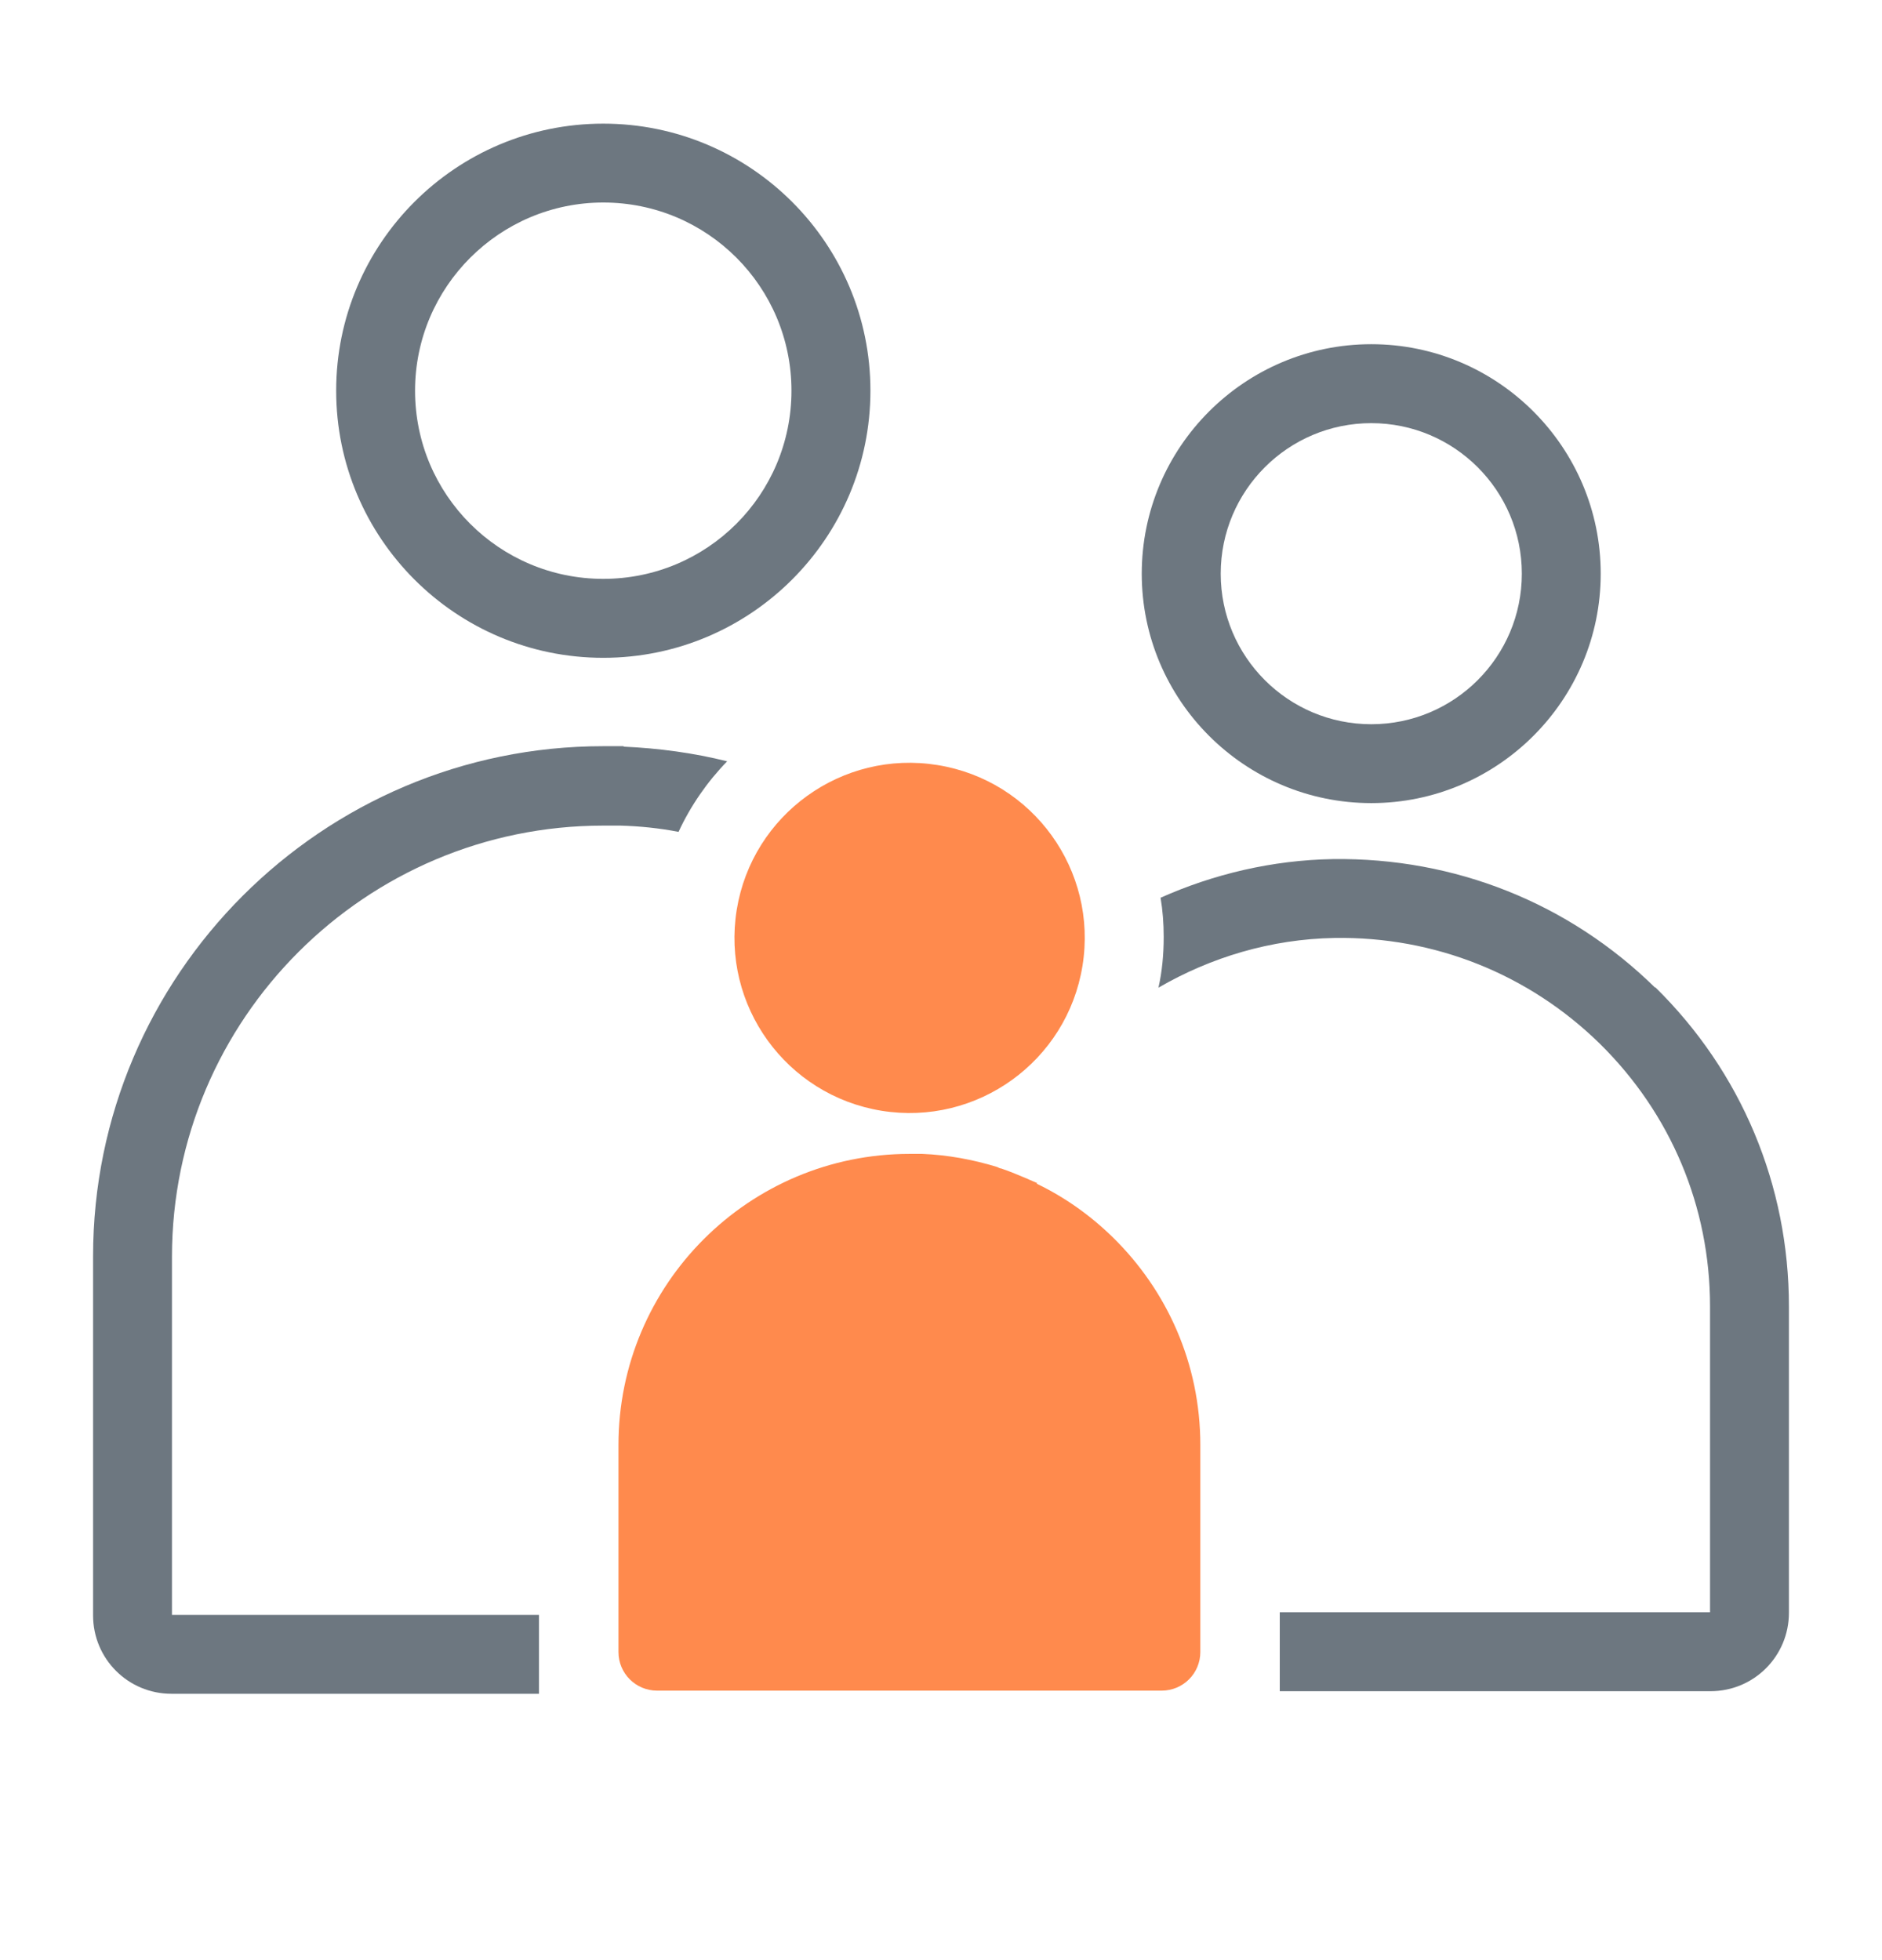
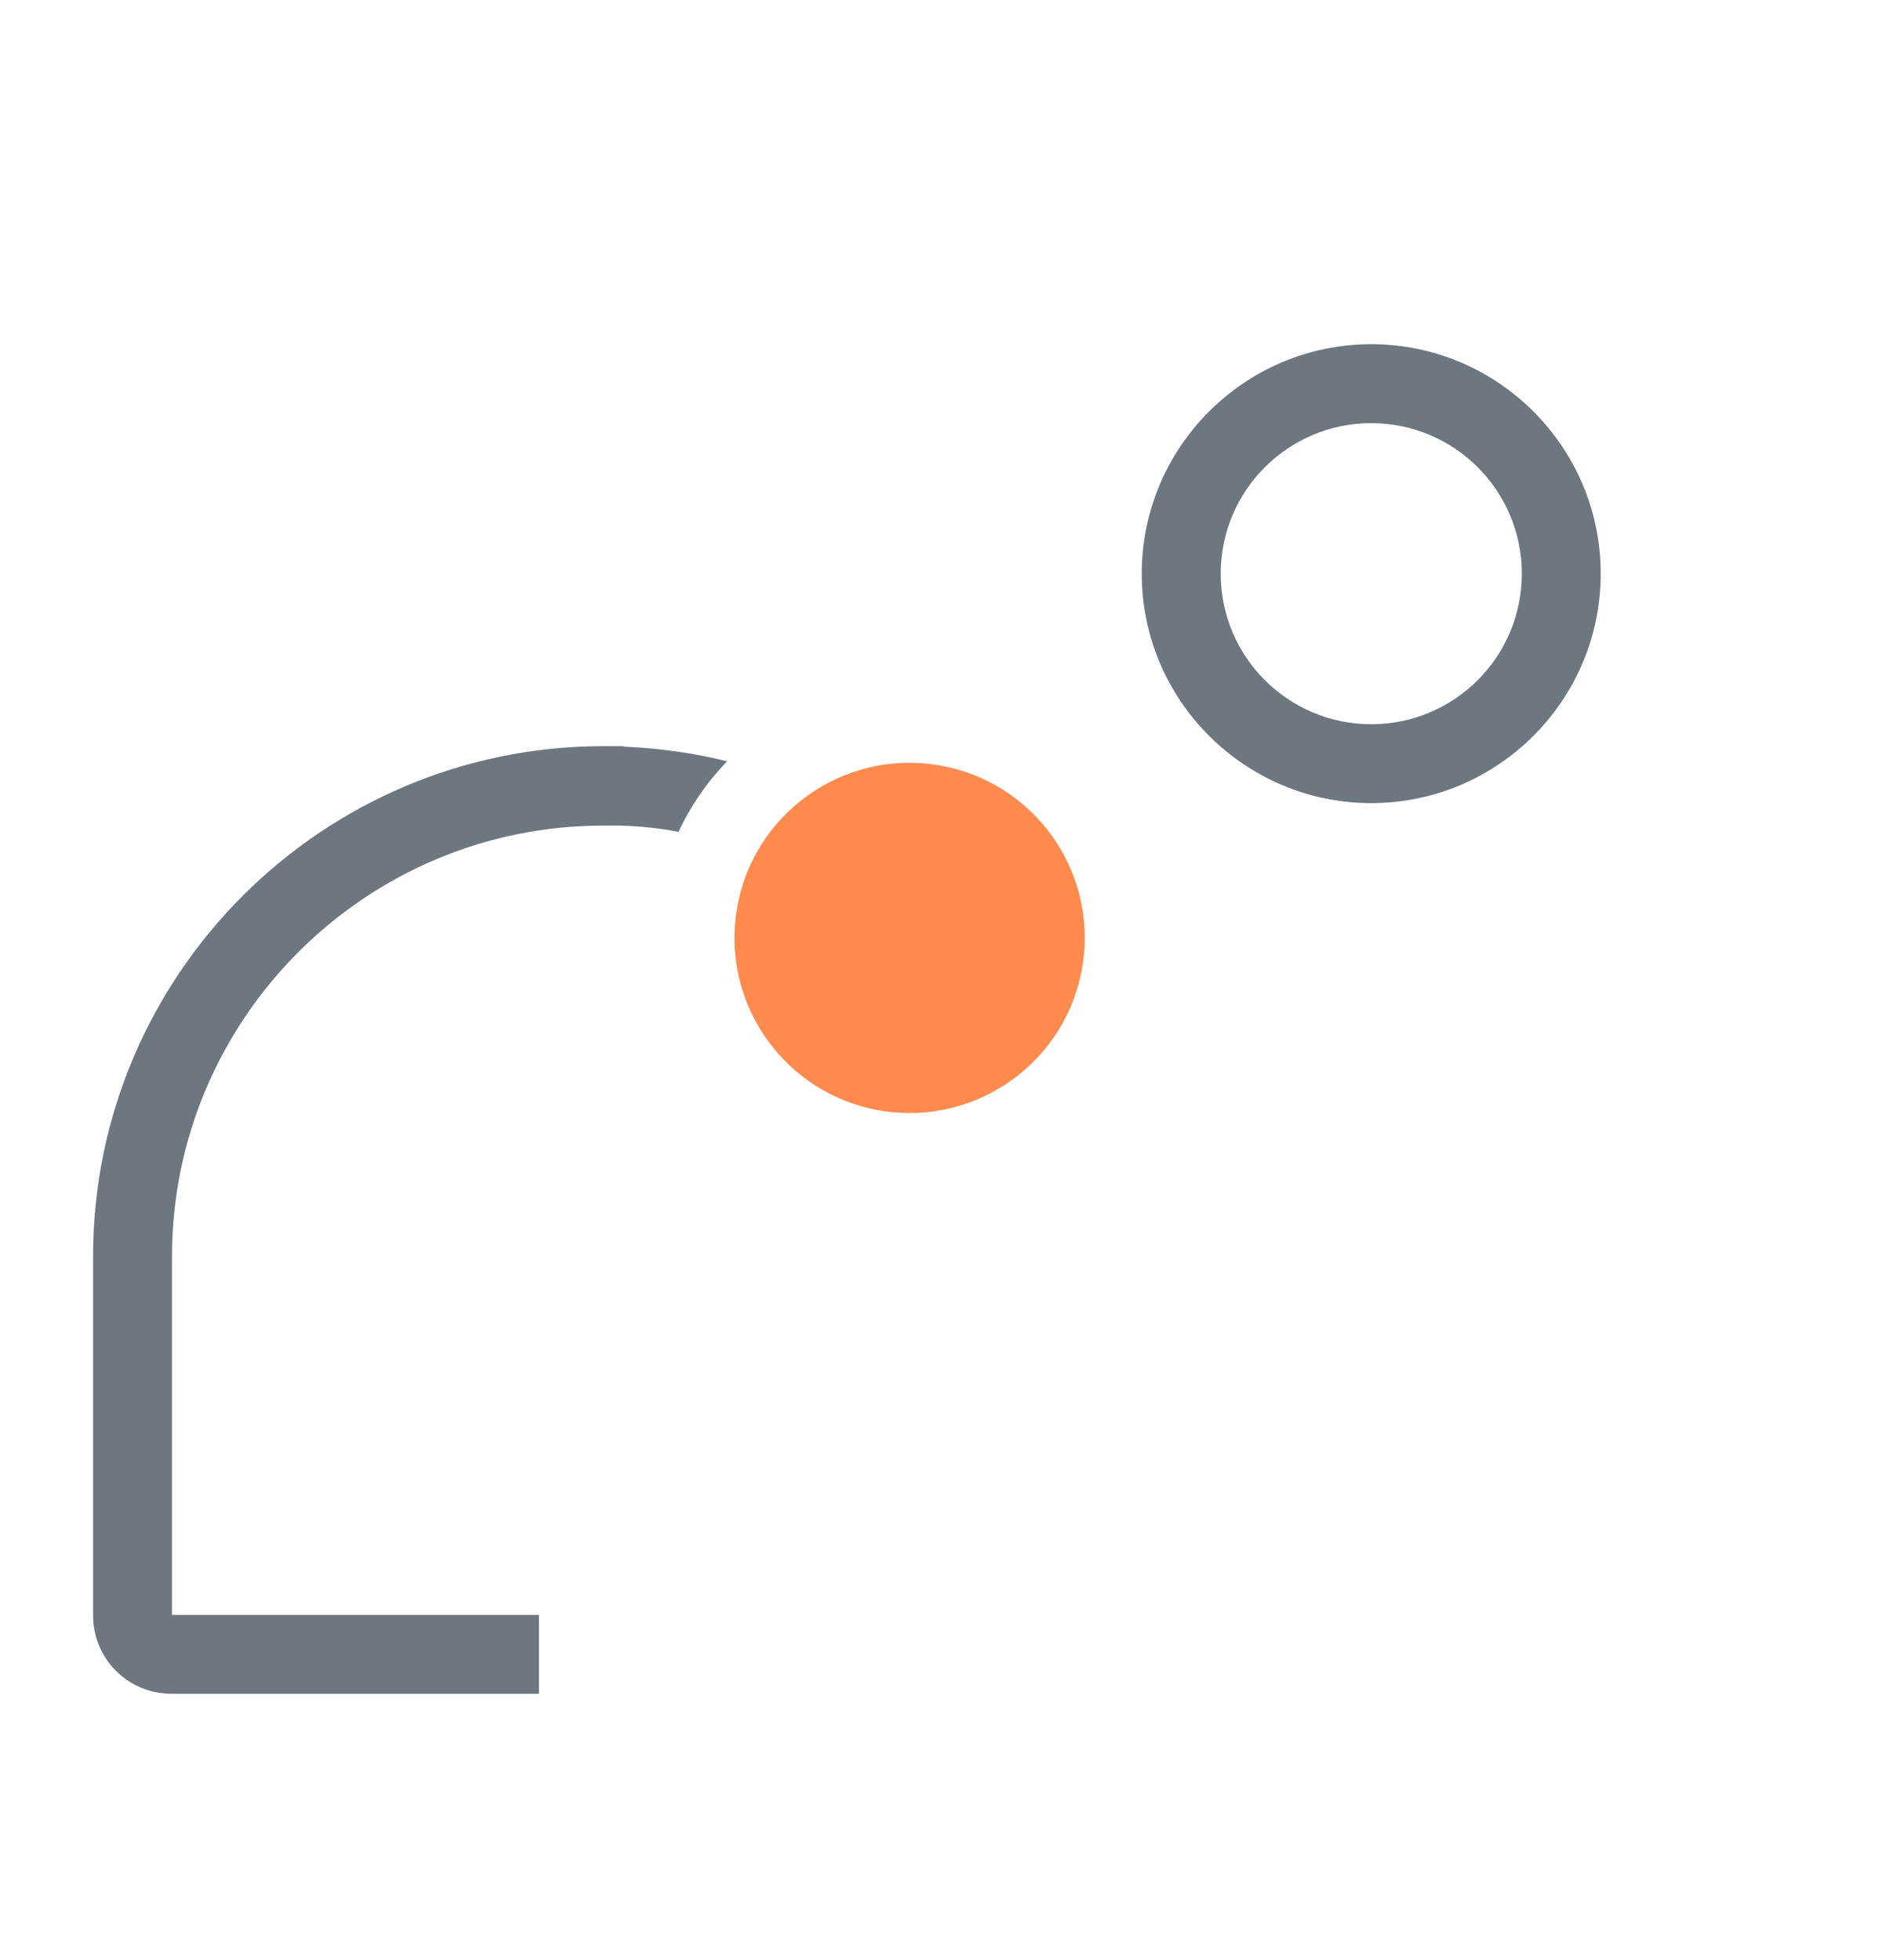
<svg xmlns="http://www.w3.org/2000/svg" width="24" height="25" viewBox="0 0 24 25" fill="none">
-   <path d="M13.227 15.09C13.187 15.07 13.147 15.057 13.107 15.037C12.993 14.99 12.887 14.943 12.767 14.903C12.747 14.903 12.733 14.89 12.713 14.883C12.407 14.79 12.087 14.73 11.76 14.717C11.76 14.717 11.753 14.717 11.747 14.717C11.7 14.717 11.647 14.717 11.6 14.717C9.553 14.717 7.887 16.377 7.887 18.43V21.07C7.887 21.343 8.107 21.563 8.38 21.563H14.813C15.087 21.563 15.307 21.343 15.307 21.07V18.43C15.307 17.39 14.88 16.457 14.193 15.783C13.907 15.503 13.58 15.27 13.22 15.097L13.227 15.09Z" fill="#FF8A4D" />
-   <path d="M7.693 8.39C5.813 8.39 4.287 6.863 4.287 4.983C4.287 3.103 5.813 1.577 7.693 1.577C9.573 1.577 11.1 3.103 11.1 4.983C11.1 6.863 9.573 8.39 7.693 8.39ZM7.693 2.583C6.373 2.583 5.293 3.657 5.293 4.983C5.293 6.31 6.367 7.383 7.693 7.383C9.02 7.383 10.093 6.31 10.093 4.983C10.093 3.657 9.02 2.583 7.693 2.583Z" fill="#6D7780" />
  <path d="M17.487 5.397C18.547 5.397 19.407 6.257 19.407 7.317C19.407 8.377 18.547 9.237 17.487 9.237C16.427 9.237 15.567 8.377 15.567 7.317C15.567 6.257 16.427 5.397 17.487 5.397ZM17.487 4.39C15.873 4.39 14.56 5.703 14.56 7.317C14.56 8.93 15.873 10.243 17.487 10.243C19.1 10.243 20.413 8.93 20.413 7.317C20.413 5.703 19.1 4.39 17.487 4.39Z" fill="#6D7780" />
  <path d="M13.804 12.32C14.002 11.102 13.175 9.955 11.957 9.758C10.74 9.56 9.593 10.387 9.395 11.604C9.198 12.822 10.024 13.969 11.242 14.167C12.459 14.364 13.607 13.537 13.804 12.32Z" fill="#FF8A4D" />
-   <path d="M21.107 12.597C20.007 11.517 18.553 10.937 17 10.957C16.22 10.97 15.473 11.15 14.8 11.45C14.827 11.61 14.84 11.777 14.84 11.95C14.84 12.17 14.82 12.39 14.773 12.597C15.44 12.21 16.207 11.977 17.02 11.963C18.293 11.943 19.493 12.423 20.4 13.31C21.307 14.203 21.807 15.39 21.807 16.663V20.563H16.32V21.57H21.813C22.367 21.57 22.813 21.123 22.813 20.57V16.663C22.813 15.117 22.207 13.67 21.107 12.59V12.597Z" fill="#6D7780" />
  <path d="M7.953 9.517C7.867 9.517 7.78 9.517 7.693 9.517C4.107 9.517 1.187 12.437 1.187 16.023V20.603C1.187 21.157 1.633 21.603 2.187 21.603H6.873V20.597H2.193V16.03C2.193 12.997 4.66 10.53 7.693 10.53C7.767 10.53 7.84 10.53 7.913 10.53C8.16 10.537 8.413 10.563 8.653 10.61C8.807 10.277 9.02 9.97 9.273 9.71C8.847 9.603 8.4 9.543 7.953 9.523V9.517Z" fill="#6D7780" />
</svg>